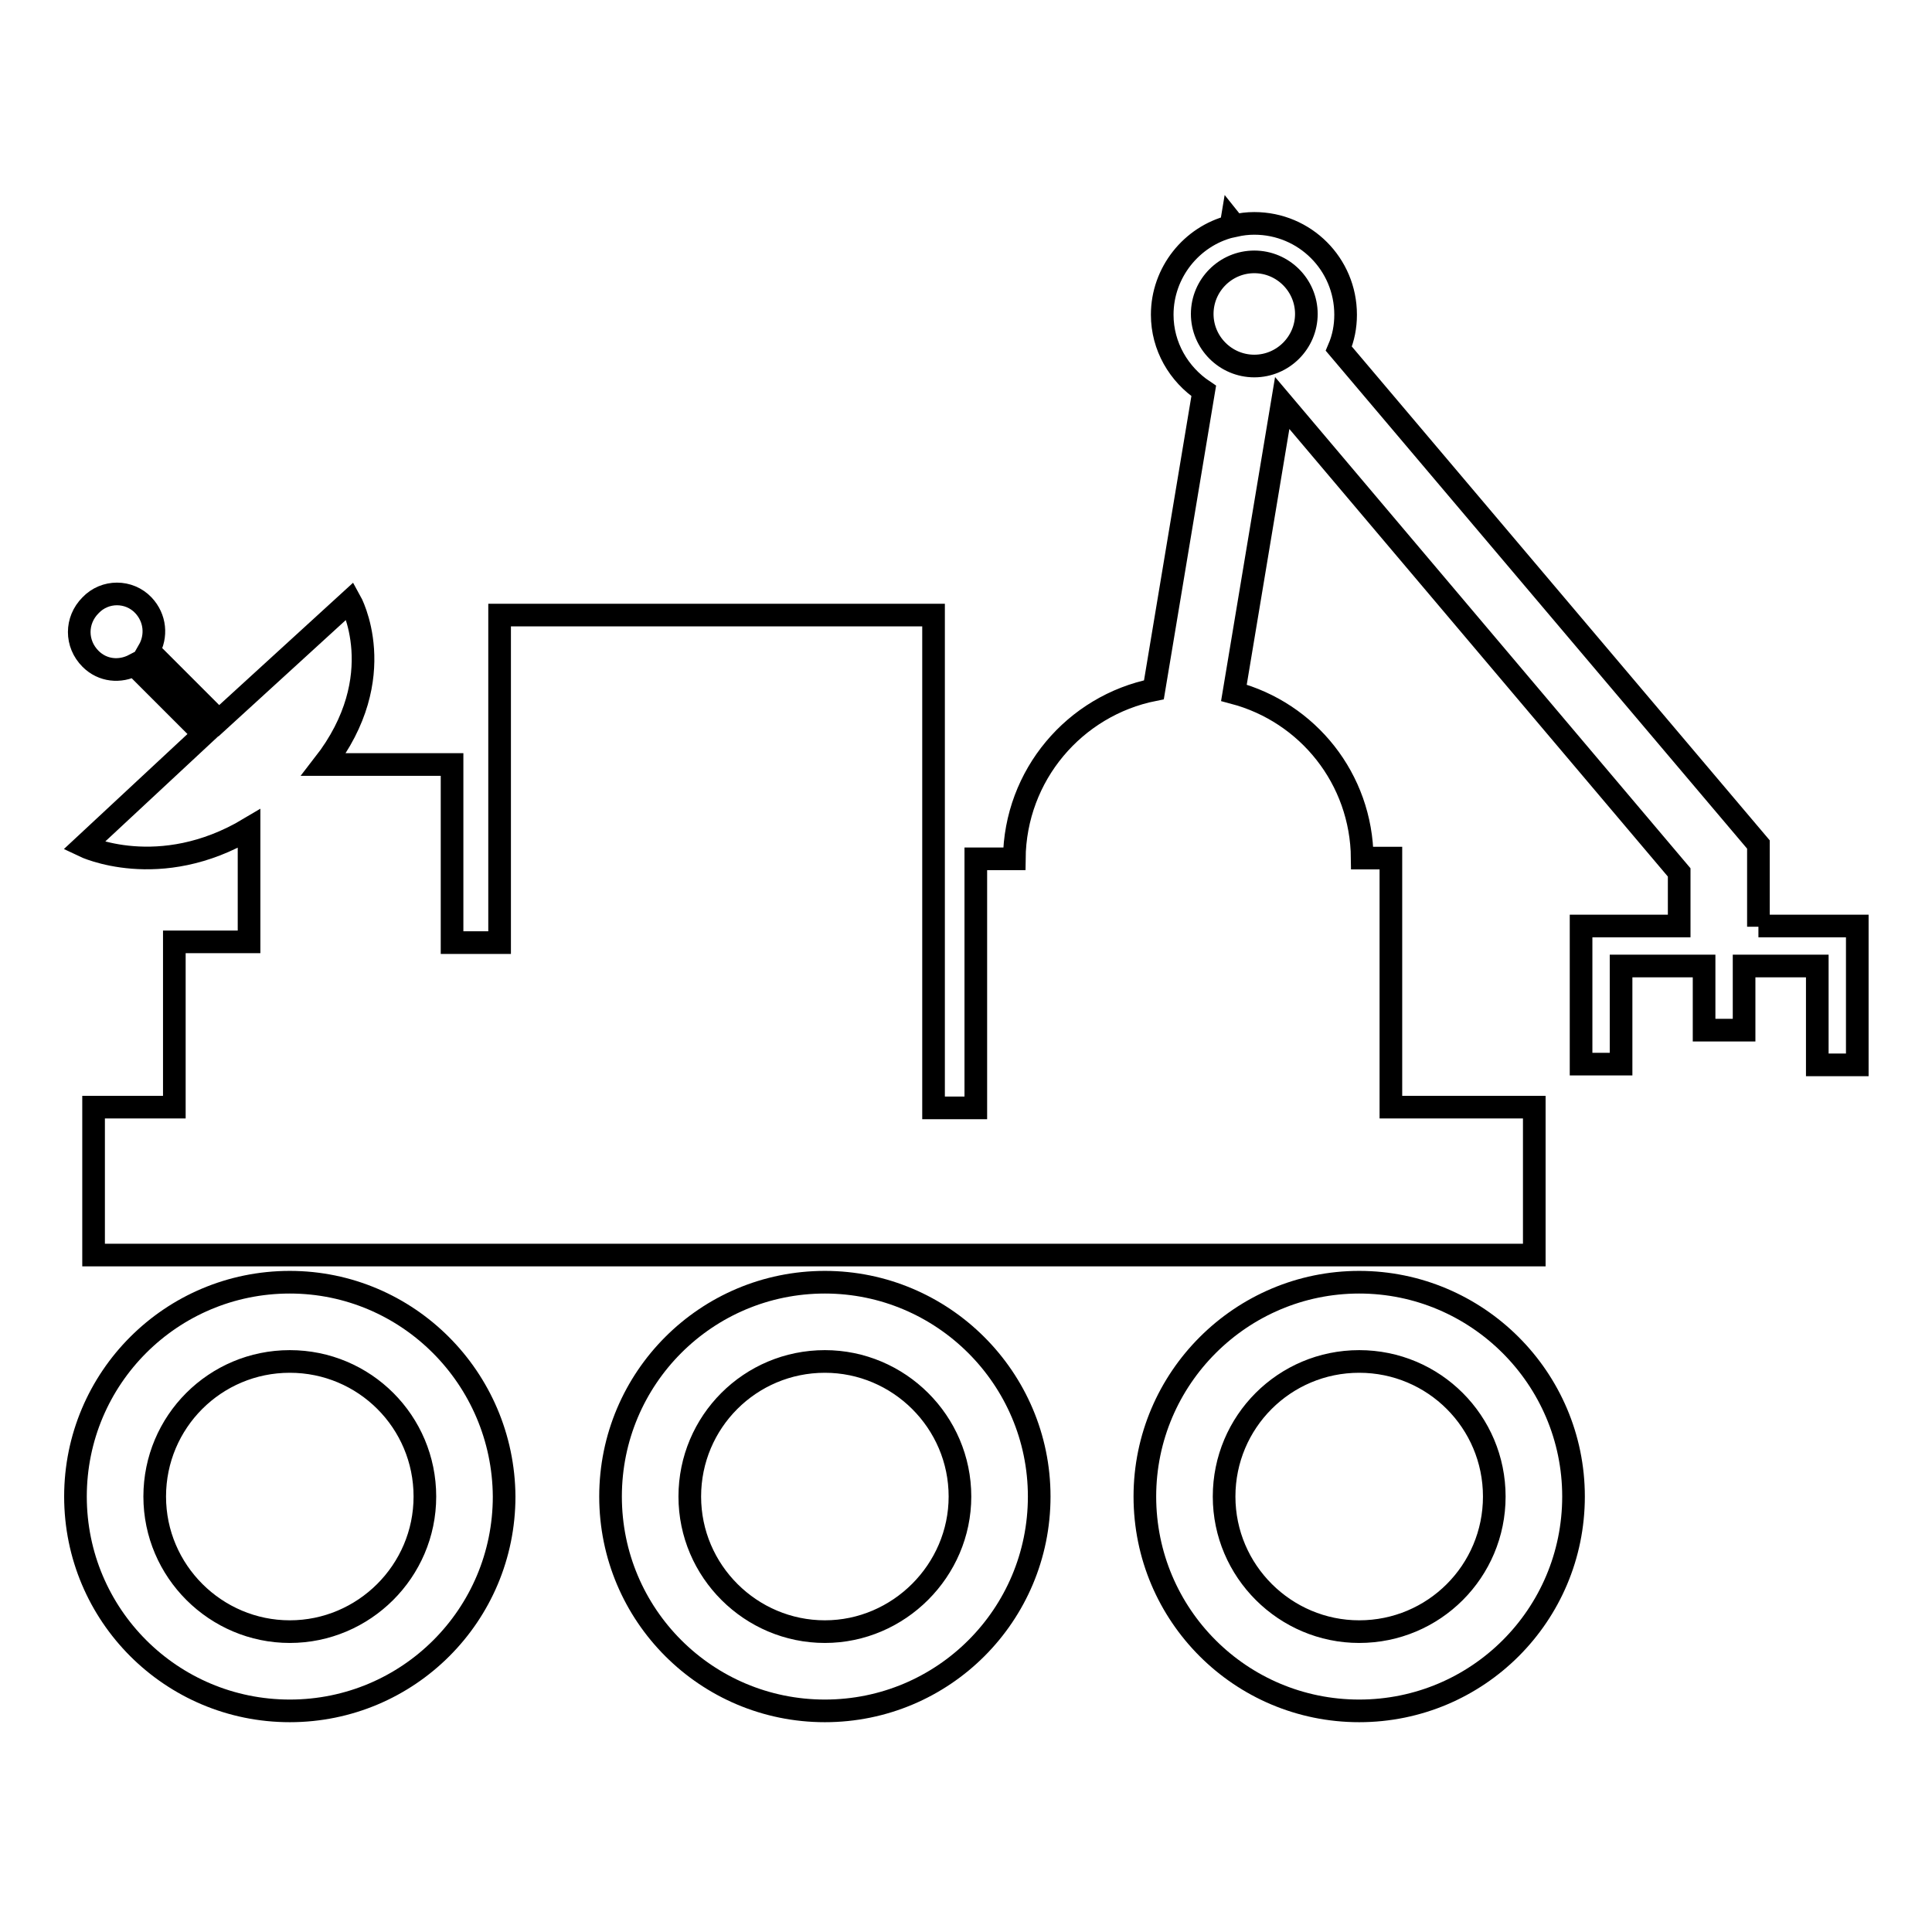
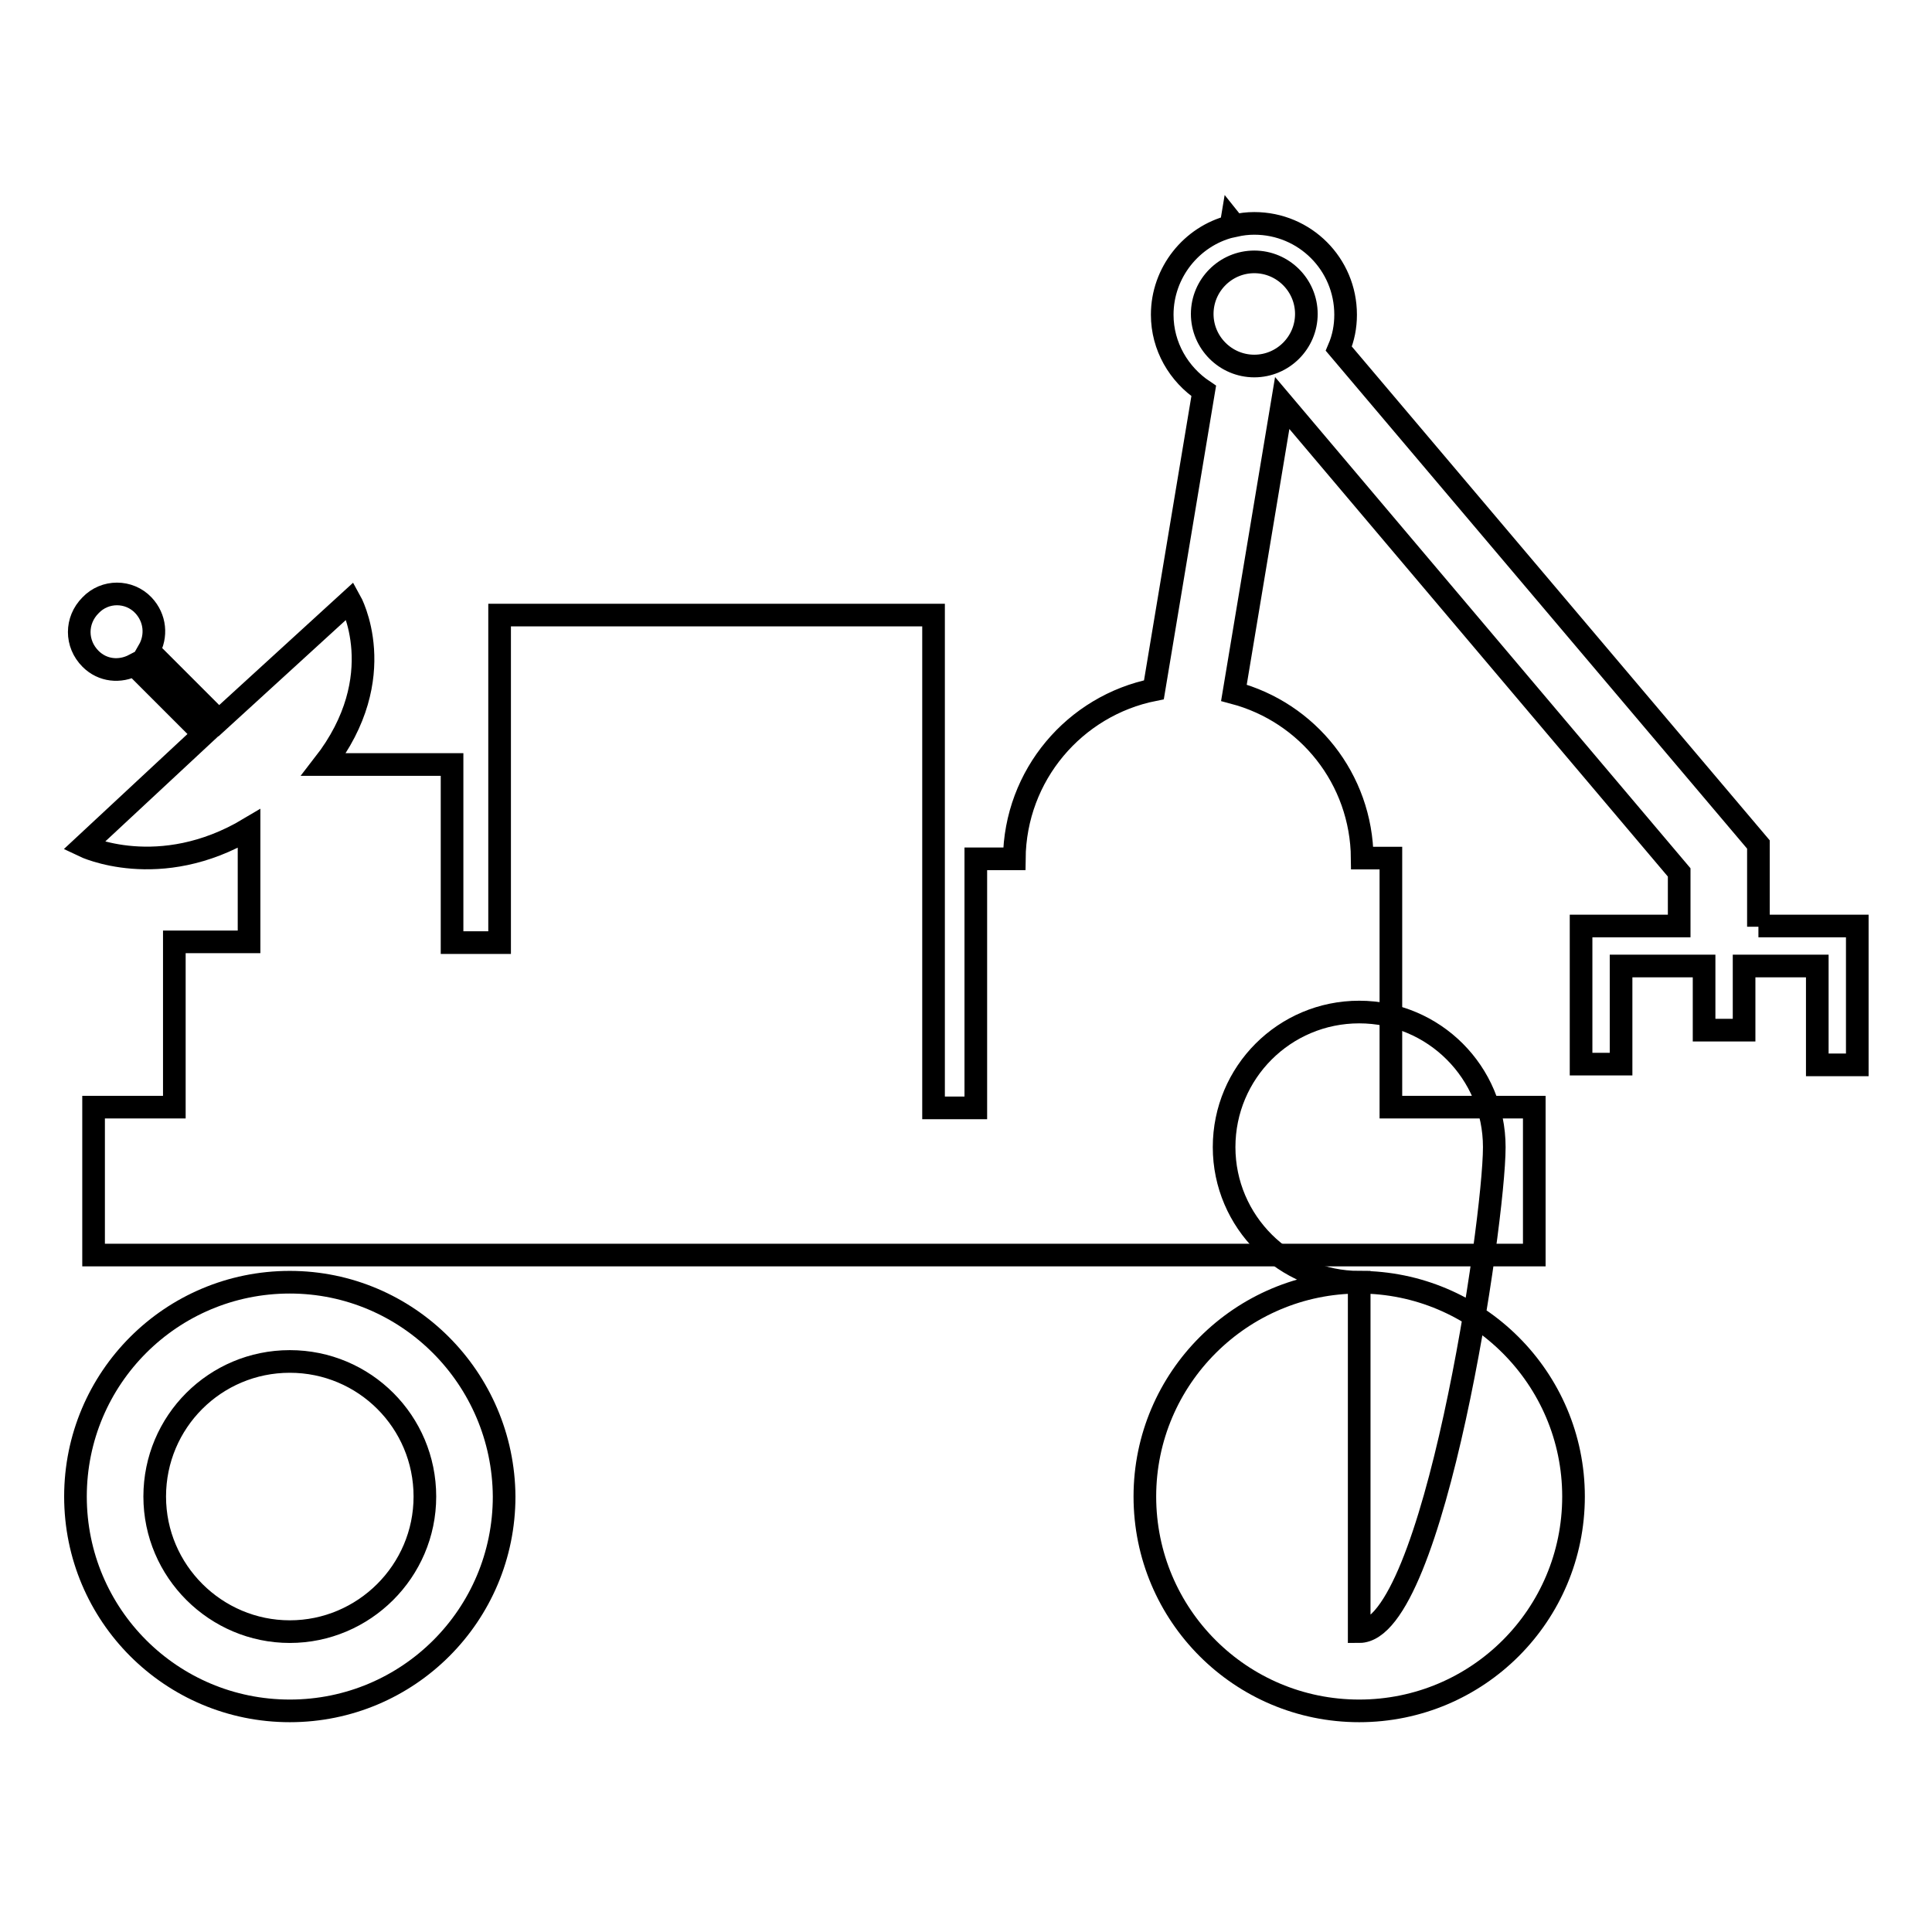
<svg xmlns="http://www.w3.org/2000/svg" version="1.1" x="0px" y="0px" viewBox="0 0 256 256" enable-background="new 0 0 256 256" xml:space="preserve">
  <g>
    <g>
      <g>
        <g>
          <path stroke-width="3" fill-opacity="0" stroke="#000000" d="M38.4,169.9c-15.7,0-28.4,12.7-28.4,28.4c0,15.7,12.7,28.4,28.4,28.4c15.7,0,28.4-12.7,28.4-28.4C66.7,182.6,54,169.9,38.4,169.9z M38.4,216.2c-9.8,0-17.9-8-17.9-17.9s8-17.9,17.9-17.9s17.9,8,17.9,17.9S48.2,216.2,38.4,216.2z" />
-           <path stroke-width="3" fill-opacity="0" stroke="#000000" d="M109.3,169.9c-15.7,0-28.4,12.7-28.4,28.4s12.7,28.4,28.4,28.4c15.7,0,28.4-12.7,28.4-28.4C137.7,182.6,124.9,169.9,109.3,169.9z M109.3,216.2c-9.8,0-17.9-8-17.9-17.9s8-17.9,17.9-17.9c9.8,0,17.9,8,17.9,17.9C127.2,208.1,119.1,216.2,109.3,216.2z" />
-           <path stroke-width="3" fill-opacity="0" stroke="#000000" d="M180.1,169.9c-15.6,0-28.4,12.7-28.4,28.4s12.7,28.4,28.4,28.4c15.7,0,28.4-12.7,28.4-28.4C208.5,182.6,195.7,169.9,180.1,169.9z M180.1,216.2c-9.8,0-17.9-8-17.9-17.9s8-17.9,17.9-17.9c9.9,0,17.9,8,17.9,17.9S190,216.2,180.1,216.2z" />
+           <path stroke-width="3" fill-opacity="0" stroke="#000000" d="M180.1,169.9c-15.6,0-28.4,12.7-28.4,28.4s12.7,28.4,28.4,28.4c15.7,0,28.4-12.7,28.4-28.4C208.5,182.6,195.7,169.9,180.1,169.9z c-9.8,0-17.9-8-17.9-17.9s8-17.9,17.9-17.9c9.9,0,17.9,8,17.9,17.9S190,216.2,180.1,216.2z" />
          <path stroke-width="3" fill-opacity="0" stroke="#000000" d="M233,122.8v-10.9l-55.6-65.7c0.6-1.4,0.9-2.9,0.9-4.5c0-6.7-5.4-12.1-12.1-12.1c-0.9,0-1.7,0.1-2.6,0.3l-0.4-0.5l-0.1,0.6c-5.2,1.3-9.1,6.1-9.1,11.7c0,4.2,2.2,7.9,5.5,10.1l-6.6,39.6c-10.5,2.1-18.4,11.3-18.5,22.4h-5.1v33h-5.6V81.5H66.2v43.4h-6.3v-23.6h-17c9.1-11.7,3.5-21.7,3.5-21.7L29,95.5l-9.3-9.3c1.1-1.9,0.9-4.3-0.7-6c-1.9-2-5.1-2-7,0c-2,2-2,5.1,0,7.1c1.6,1.6,3.9,1.8,5.8,0.8l9.2,9.2l-15.9,14.8c0,0,10,4.8,21.9-2.3v15h-9.9v21.9H12.4v19.6h190.9v-19.6h-19v-33h-3.8c-0.1-10.5-7.2-19.3-17-21.9l6.4-38.4l52.6,62.2v7.1h-13V141h5.3v-13h11v8.5h5.3V128h9.7v13.1h5.3v-18.4H233L233,122.8z M166.2,48.5c-3.8,0-6.9-3.1-6.9-6.9c0-3.8,3.1-6.9,6.9-6.9s6.9,3.1,6.9,6.9C173.1,45.4,170,48.5,166.2,48.5z" />
        </g>
      </g>
      <g />
      <g />
      <g />
      <g />
      <g />
      <g />
      <g />
      <g />
      <g />
      <g />
      <g />
      <g />
      <g />
      <g />
      <g />
    </g>
  </g>
</svg>